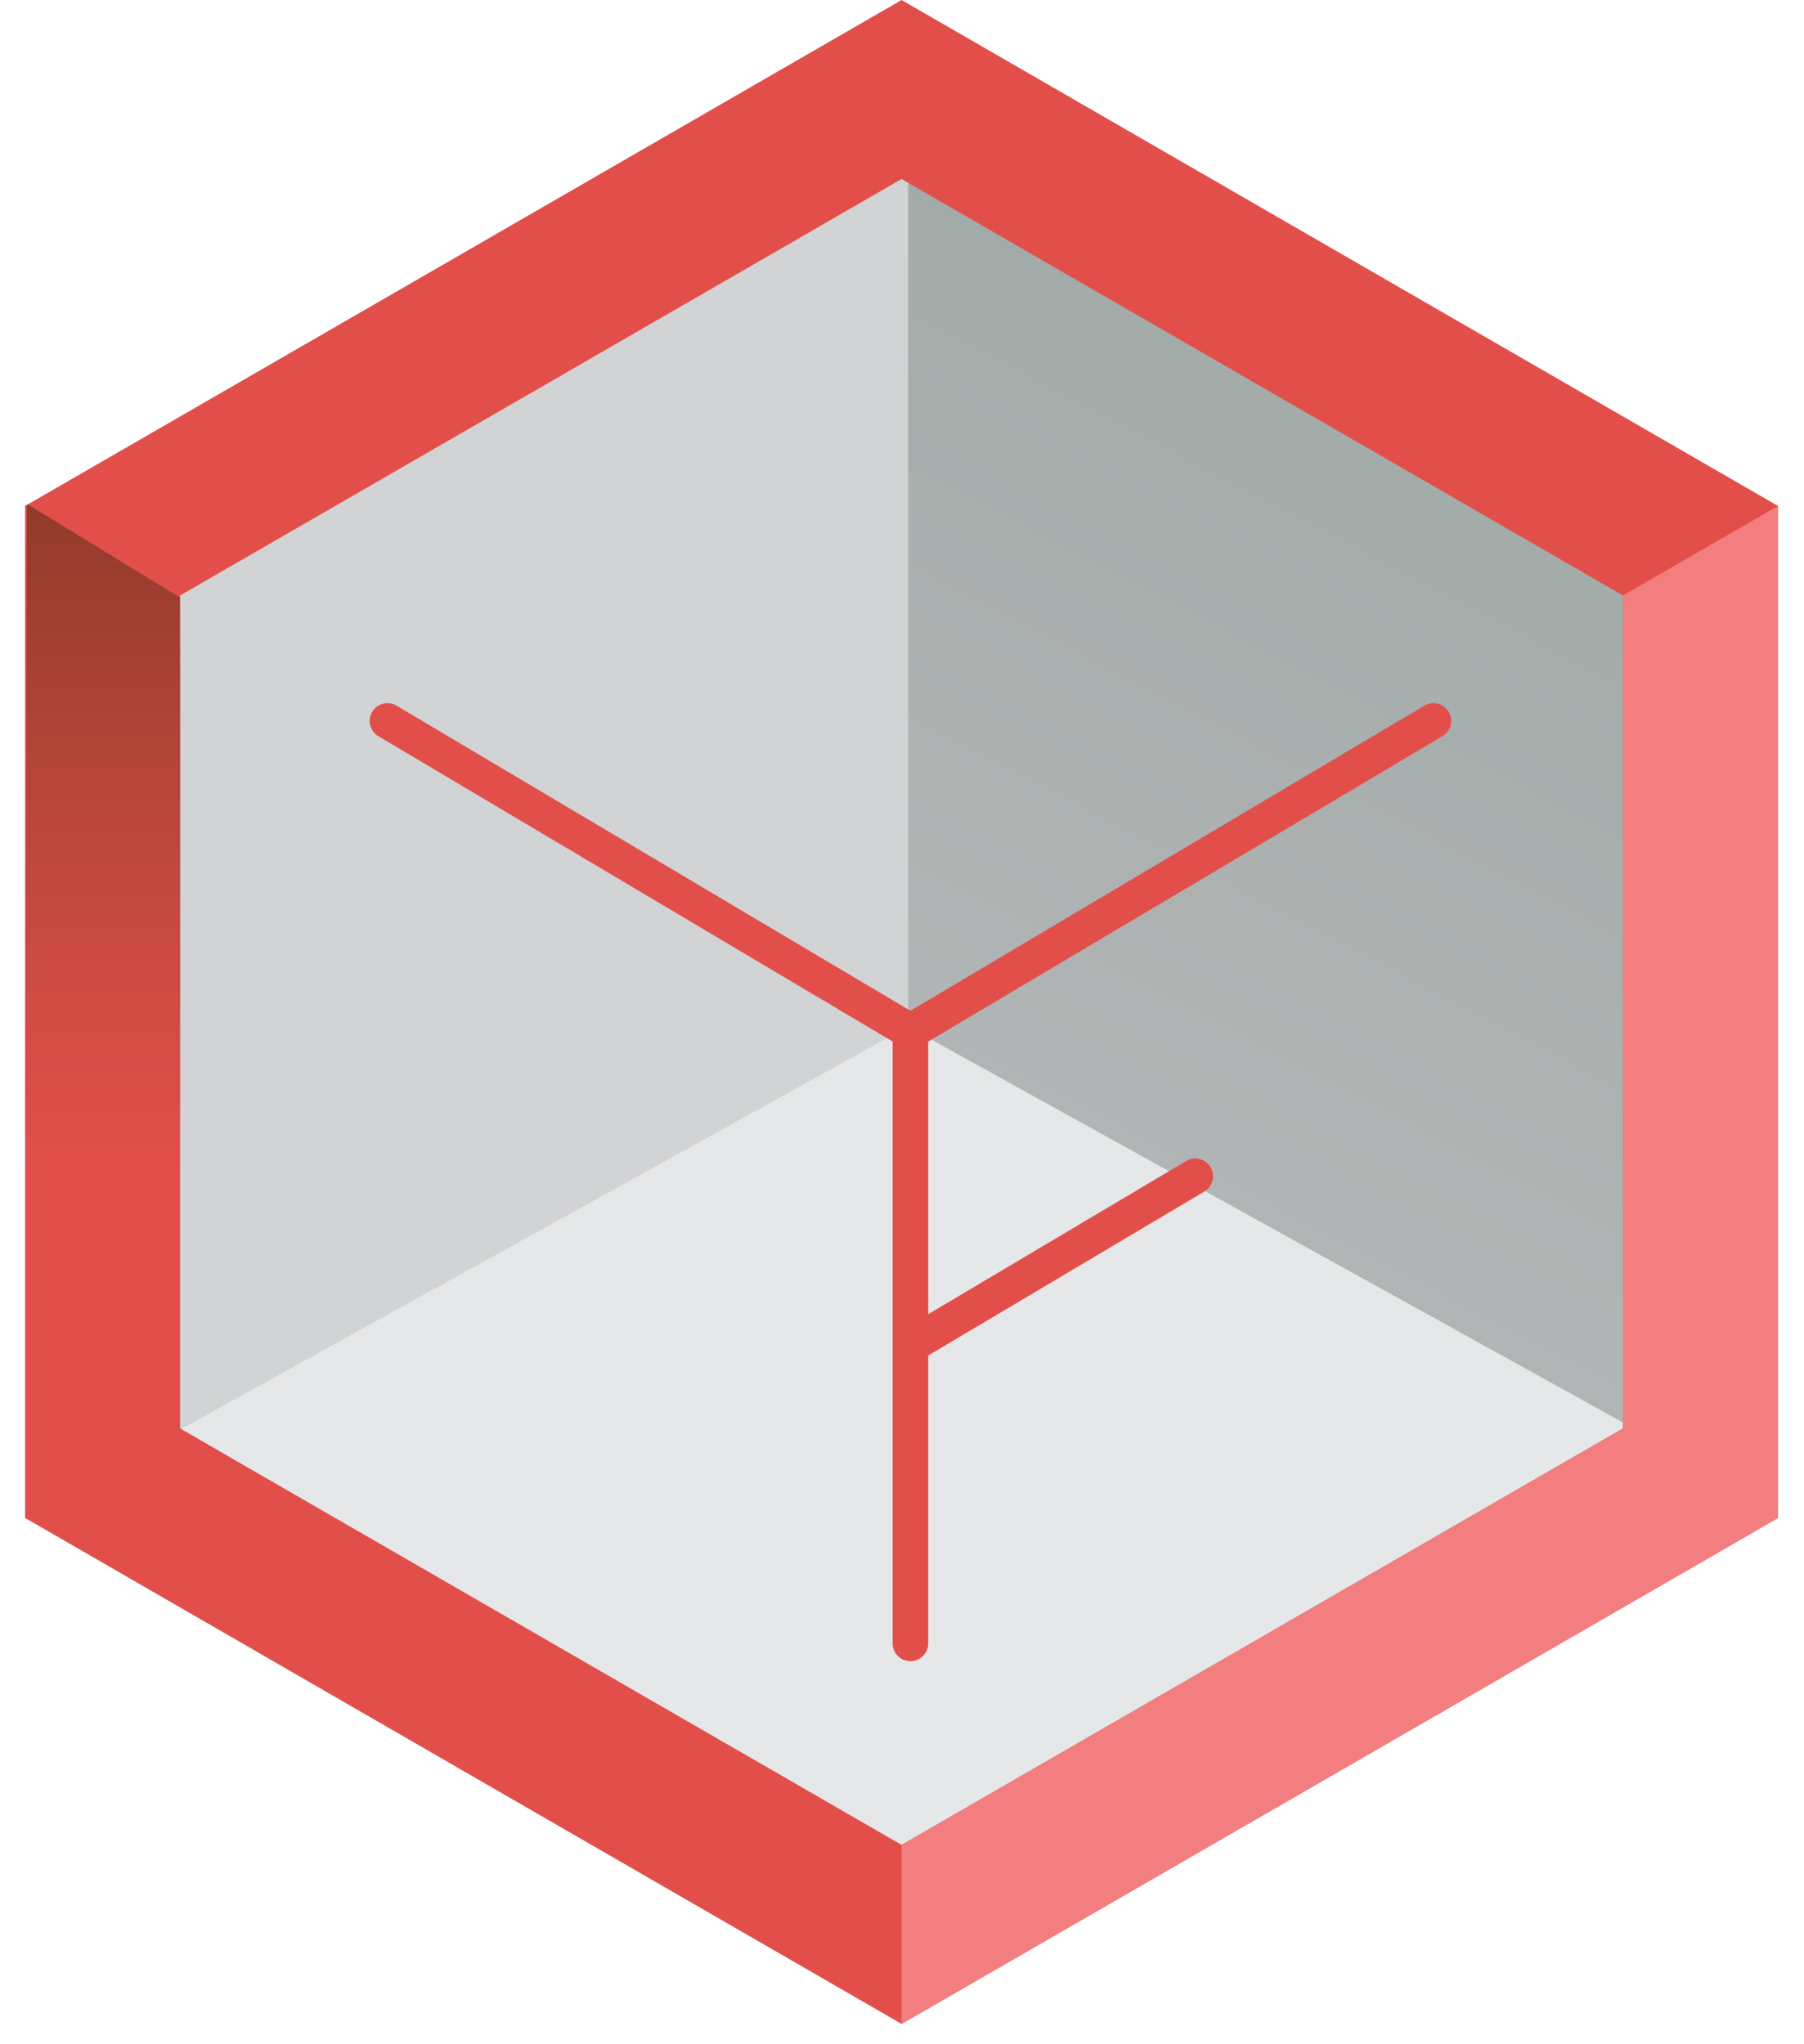
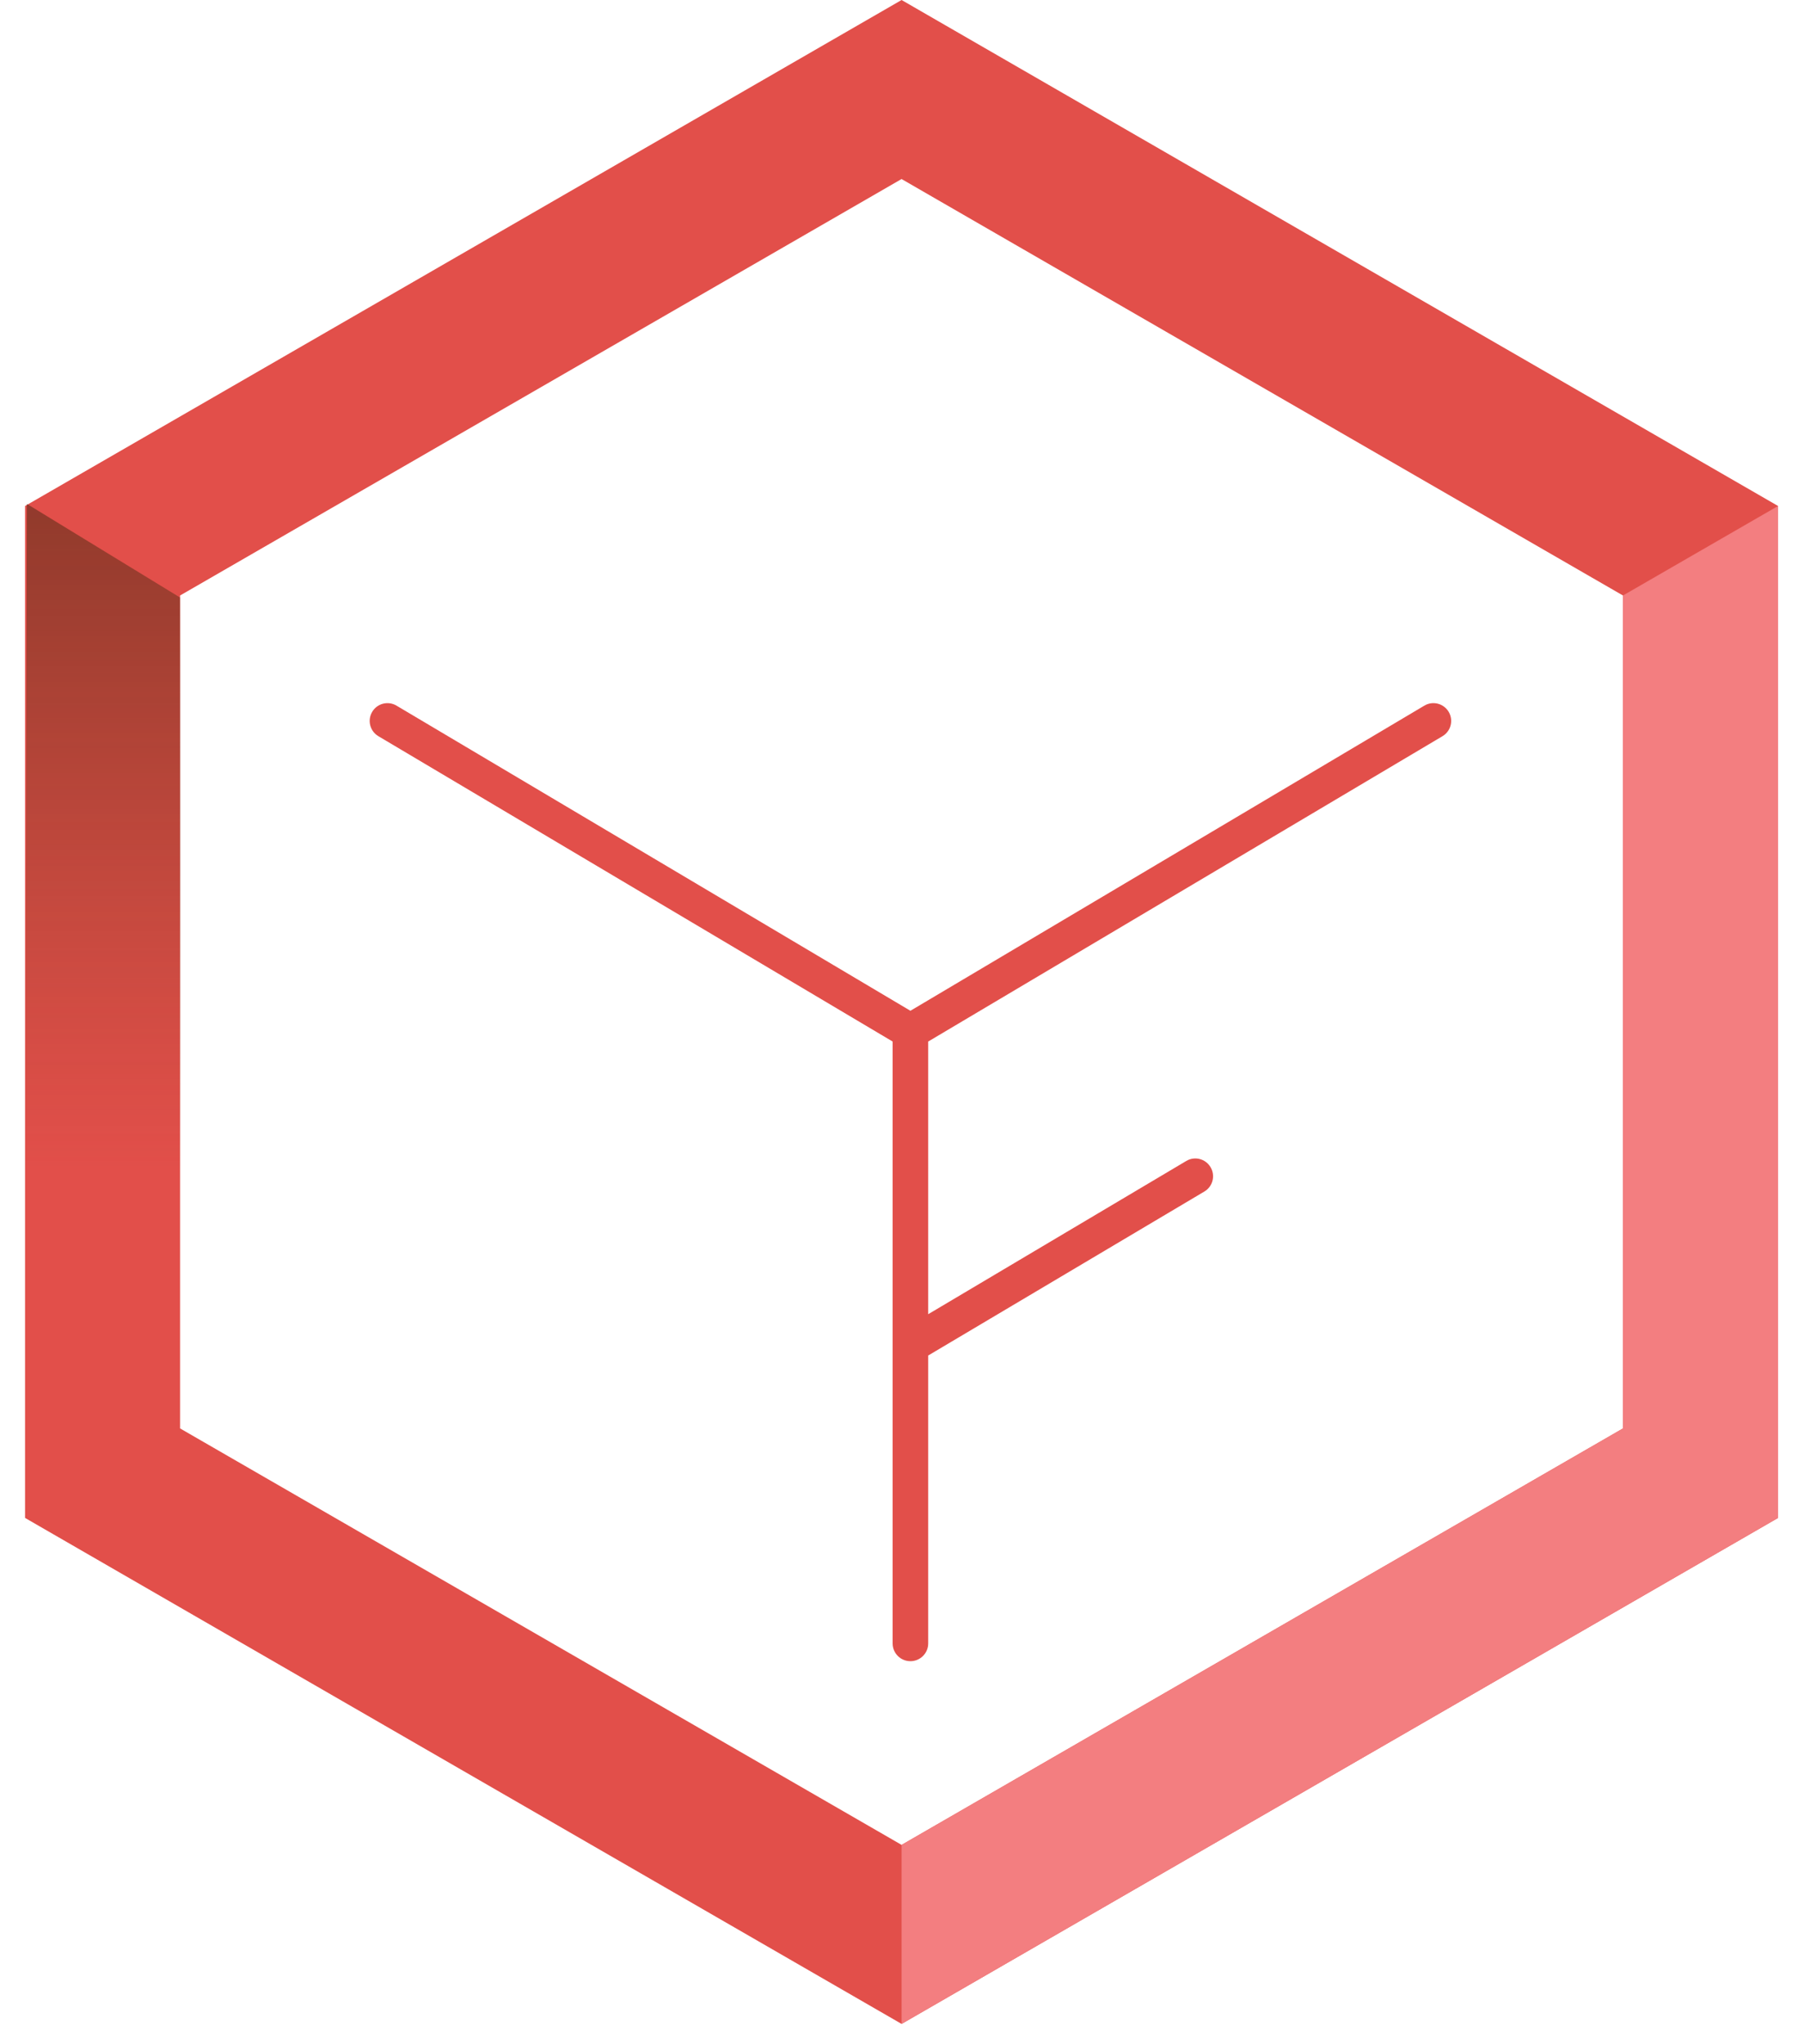
<svg xmlns="http://www.w3.org/2000/svg" version="1.1" x="0px" y="0px" width="90px" height="102px" viewBox="0 0 90 102" enable-background="new 0 0 90 102" xml:space="preserve">
  <g id="background">
</g>
  <g id="Tileshapes" display="none">
</g>
  <g id="Tiles_1_">
</g>
  <g id="TileOverlay">
</g>
  <g>
</g>
  <g>
    <g>
      <g>
-         <polygon fill="#E6E7E8" points="45.298,2.158 3.654,73.374 45.298,98.329 86.941,74.286 86.941,26.2    " />
        <defs>
          <filter id="Adobe_OpacityMaskFilter" filterUnits="userSpaceOnUse" x="45.298" y="2.158" width="41.644" height="72.128">
            <feFlood style="flood-color:white;flood-opacity:1" result="back" />
            <feBlend in="SourceGraphic" in2="back" mode="normal" />
          </filter>
        </defs>
        <mask maskUnits="userSpaceOnUse" x="45.298" y="2.158" width="41.644" height="72.128" id="SVGID_2_">
          <g filter="url(#Adobe_OpacityMaskFilter)">
            <defs>
              <filter id="Adobe_OpacityMaskFilter_1_" filterUnits="userSpaceOnUse" x="45.298" y="2.158" width="41.644" height="72.128">
                <feFlood style="flood-color:white;flood-opacity:1" result="back" />
                <feBlend in="SourceGraphic" in2="back" mode="normal" />
              </filter>
            </defs>
            <mask maskUnits="userSpaceOnUse" x="45.298" y="2.158" width="41.644" height="72.128" id="SVGID_2_">
					</mask>
            <linearGradient id="SVGID_4_" gradientUnits="userSpaceOnUse" x1="78.144" y1="15.288" x2="44.66" y2="79.145">
              <stop offset="0" style="stop-color:#000000" />
              <stop offset="0.985" style="stop-color:#FFFFFF" />
            </linearGradient>
-             <polygon mask="url(#SVGID_2_)" fill="url(#SVGID_4_)" points="86.941,74.286 45.298,51.226 45.298,2.158 86.941,26.2      " />
          </g>
        </mask>
        <linearGradient id="SVGID_6_" gradientUnits="userSpaceOnUse" x1="78.144" y1="15.288" x2="44.66" y2="79.145">
          <stop offset="0" style="stop-color:#022014" />
          <stop offset="0.985" style="stop-color:#58595B" />
        </linearGradient>
-         <polygon opacity="0.31" fill="url(#SVGID_6_)" points="86.941,74.286 45.298,51.226 45.298,2.158 86.941,26.2    " />
-         <polygon fill="#D1D3D4" points="3.654,26.2 3.654,74.286 45.298,51.226 45.298,2.158    " />
        <path fill="#E24F4A" d="M44.979,0L1.25,25.247v50.492l43.729,25.247l43.727-25.247V25.247L44.979,0z M80.969,71.273l-35.99,20.78     L8.984,71.273V29.713l35.994-20.78l35.99,20.78V71.273z" />
        <polygon fill="#F37E80" points="88.705,25.247 80.969,29.713 80.969,71.273 44.979,92.054 44.979,100.986 88.705,75.739    " />
        <path fill="#E24F4A" d="M19.782,35.209c-0.423-0.251-0.967-0.11-1.214,0.31c-0.25,0.421-0.112,0.964,0.309,1.214l25.656,15.236     v30.032c0,0.49,0.396,0.886,0.887,0.886c0.489,0,0.887-0.396,0.887-0.886V67.635l13.779-8.183c0.419-0.25,0.56-0.793,0.307-1.214     c-0.247-0.421-0.793-0.562-1.211-0.31l-12.875,7.646V51.969l25.658-15.236c0.42-0.25,0.559-0.793,0.309-1.214     s-0.793-0.562-1.215-0.31L45.42,50.434L19.782,35.209z" />
      </g>
      <linearGradient id="SVGID_8_" gradientUnits="userSpaceOnUse" x1="5.136" y1="75.625" x2="5.136" y2="25.141">
        <stop offset="0.343" style="stop-color:#603913;stop-opacity:0" />
        <stop offset="0.985" style="stop-color:#44260F;stop-opacity:0.5" />
      </linearGradient>
      <polygon fill="url(#SVGID_8_)" points="1.339,25.141 8.979,29.812 9.042,71.188 1.229,75.625   " />
    </g>
  </g>
  <g>
</g>
  <g id="tags">
</g>
  <g id="Guides">
</g>
  <g id="Text">
</g>
  <g id="Tags">
</g>
</svg>